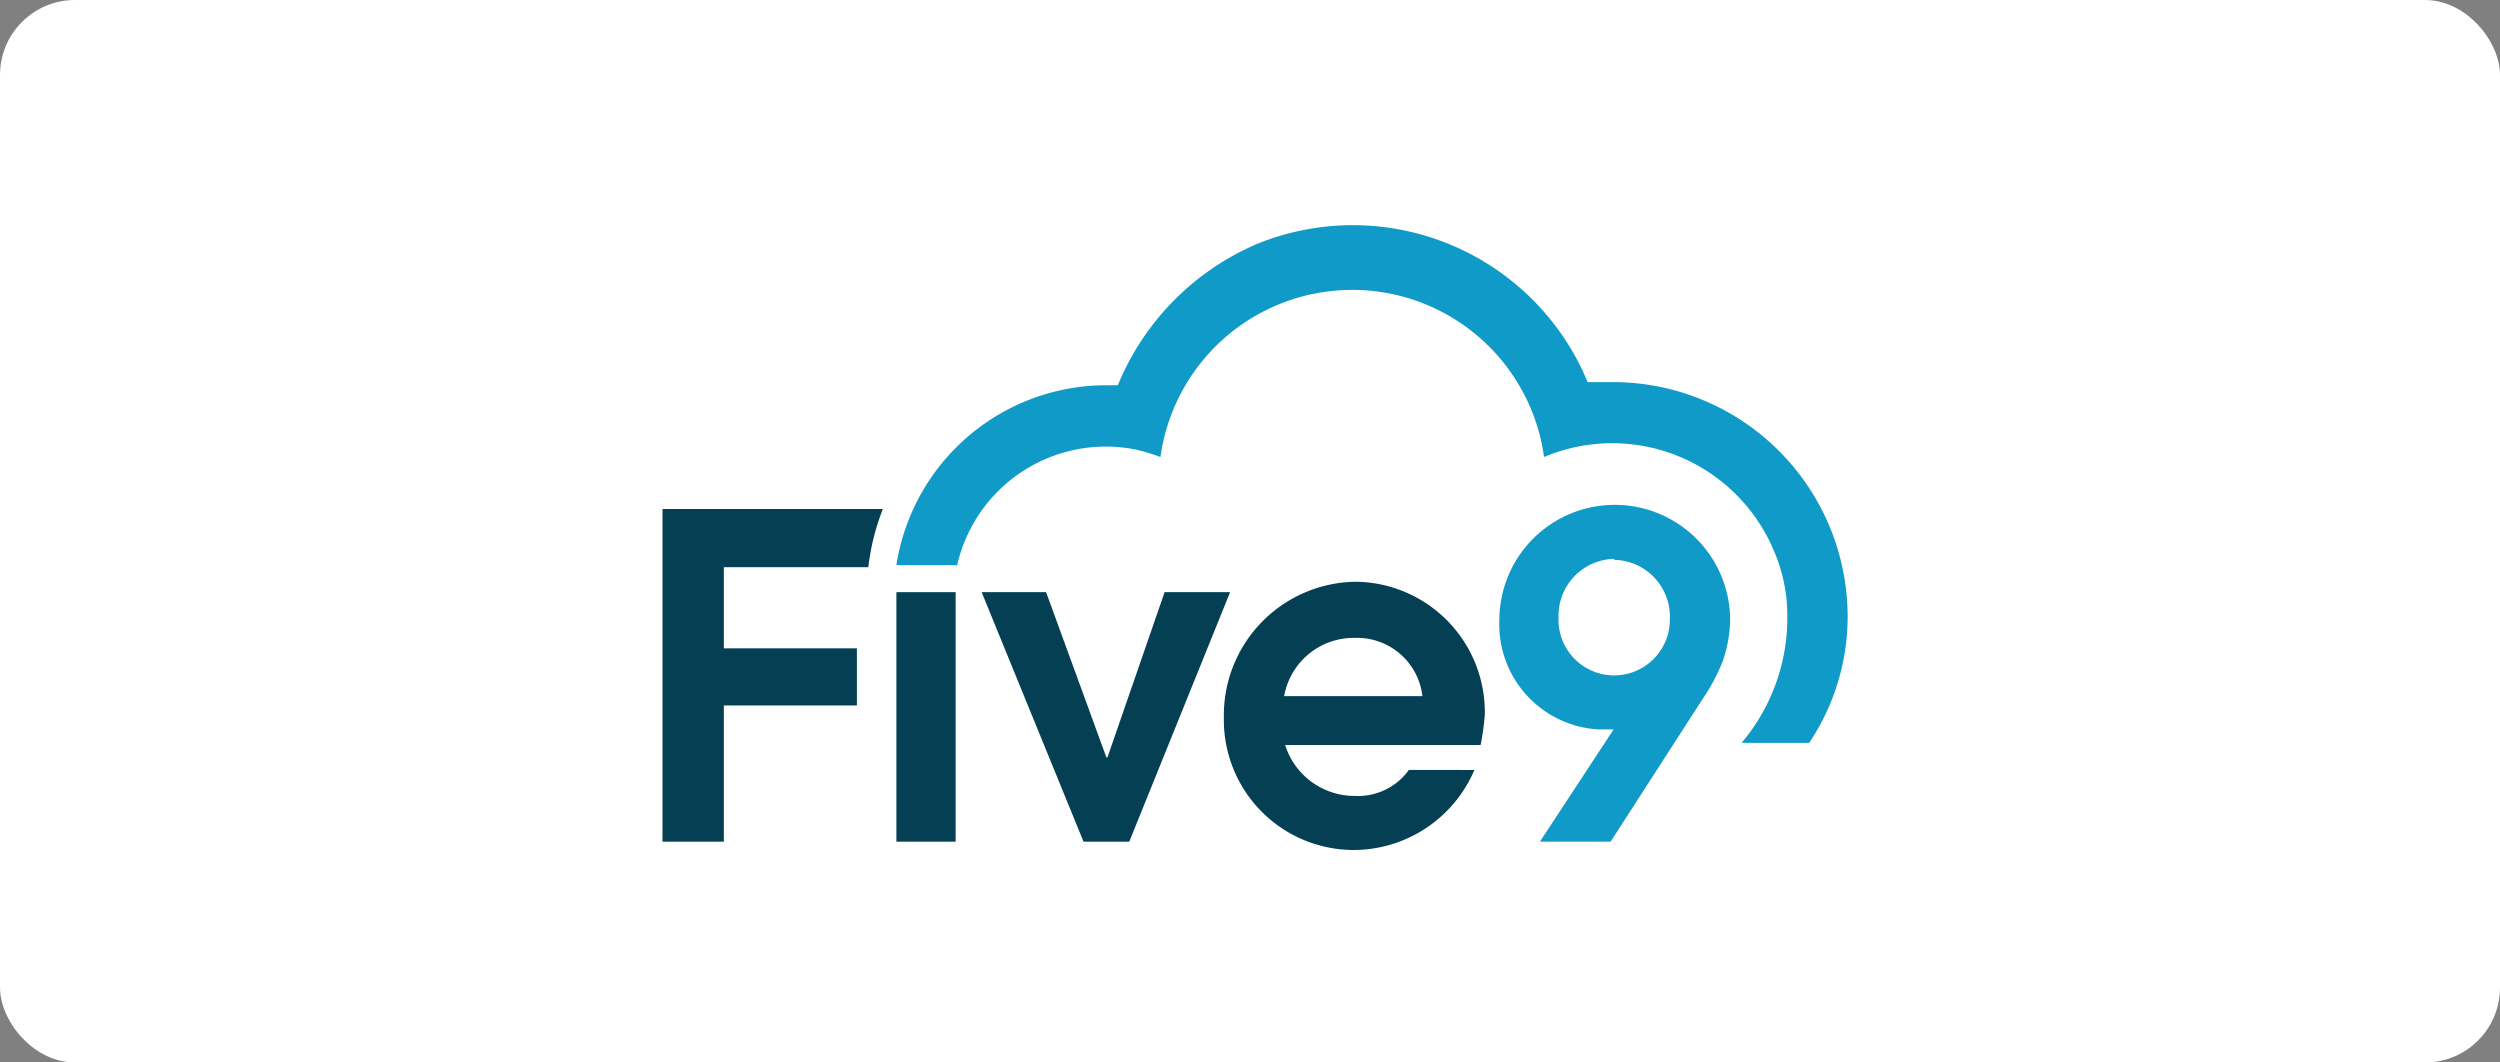
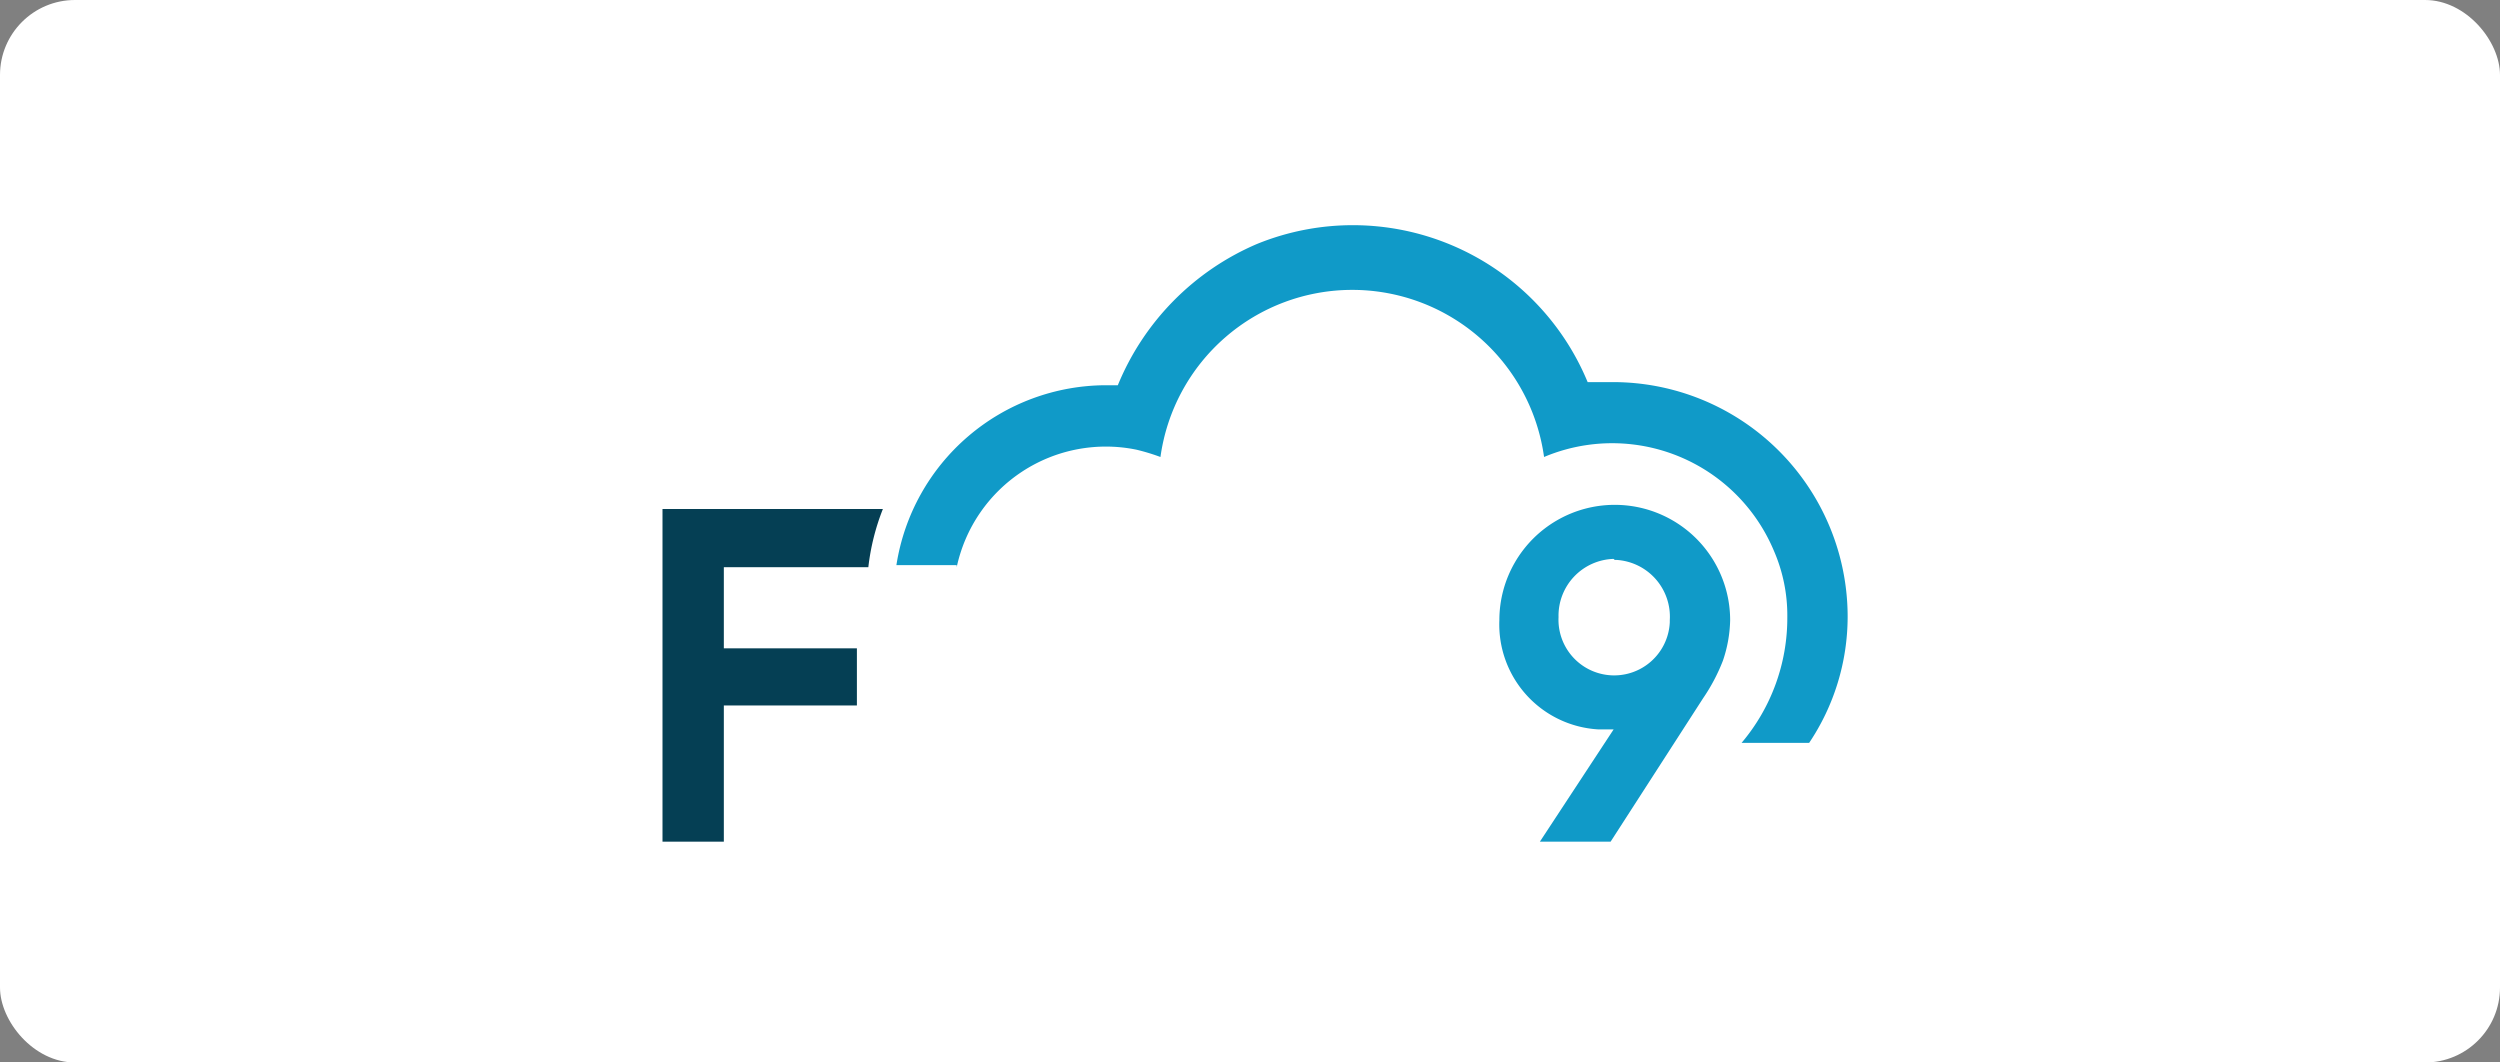
<svg xmlns="http://www.w3.org/2000/svg" width="200" height="85" viewBox="0 0 200 85">
  <rect x="0" y="0" width="200" height="85" fill="#808080" stroke="none" />
  <g transform="translate(-1475 -5231)">
    <rect width="200" height="85" rx="6" transform="translate(1475 5231)" fill="#fff" />
    <g transform="translate(772 5141.116)">
      <g transform="translate(756 107.884)">
        <path d="M85.742,78.446l5.9-8.982H90.4a8.407,8.407,0,0,1-7.9-8.732,9.231,9.231,0,0,1,18.463,0,10.644,10.644,0,0,1-.582,3.243,14.77,14.77,0,0,1-1.58,2.994L91.4,78.446Zm5.9-22.621a4.544,4.544,0,0,0-4.408,4.657,4.454,4.454,0,1,0,8.9.416v-.166A4.552,4.552,0,0,0,91.9,55.908H91.73" transform="translate(-15.551 -29.113)" fill="#109ac8" />
-         <path d="M70.8,73.953a4.994,4.994,0,0,1-4.325,2.079,5.815,5.815,0,0,1-5.572-4.075H76.542a21.084,21.084,0,0,0,.333-2.412A10.437,10.437,0,0,0,66.562,58.9h-.083A10.686,10.686,0,0,0,56,69.795h0A10.4,10.4,0,0,0,66.229,80.357a10.523,10.523,0,0,0,9.813-6.4ZM66.479,63.391a5.263,5.263,0,0,1,5.406,4.657H60.823a5.646,5.646,0,0,1,5.655-4.657" transform="translate(-11.091 -30.359)" fill="#053f54" />
-         <path d="M32.7,59.9h5.156L42.68,73.123h.083L47.337,59.9h5.239L44.509,79.86H40.85Z" transform="translate(-7.168 -30.527)" fill="#053f54" />
-         <rect width="4.74" height="19.96" transform="translate(18.712 29.373)" fill="#053f54" />
        <path d="M6.907,56.557h11.56A18.215,18.215,0,0,1,19.631,51.9H2V78.513H6.907V67.618H17.552V63.044H6.907Z" transform="translate(-2 -29.18)" fill="#053f54" />
        <path d="M29.324,51.958a12.2,12.2,0,0,1,14.388-9.4,16.762,16.762,0,0,1,1.913.582,15.49,15.49,0,0,1,30.688,0,14.028,14.028,0,0,1,18.379,7.485,12.97,12.97,0,0,1,1.081,5.323,15.461,15.461,0,0,1-3.659,10.063h5.406A18.144,18.144,0,0,0,100.6,55.95a18.776,18.776,0,0,0-18.8-18.8h-2A20.327,20.327,0,0,0,53.358,26.094,20.909,20.909,0,0,0,42.214,37.4H41.3A17,17,0,0,0,24.5,51.792h4.824Z" transform="translate(-5.788 -24.581)" fill="#109ac8" />
      </g>
    </g>
  </g>
</svg>